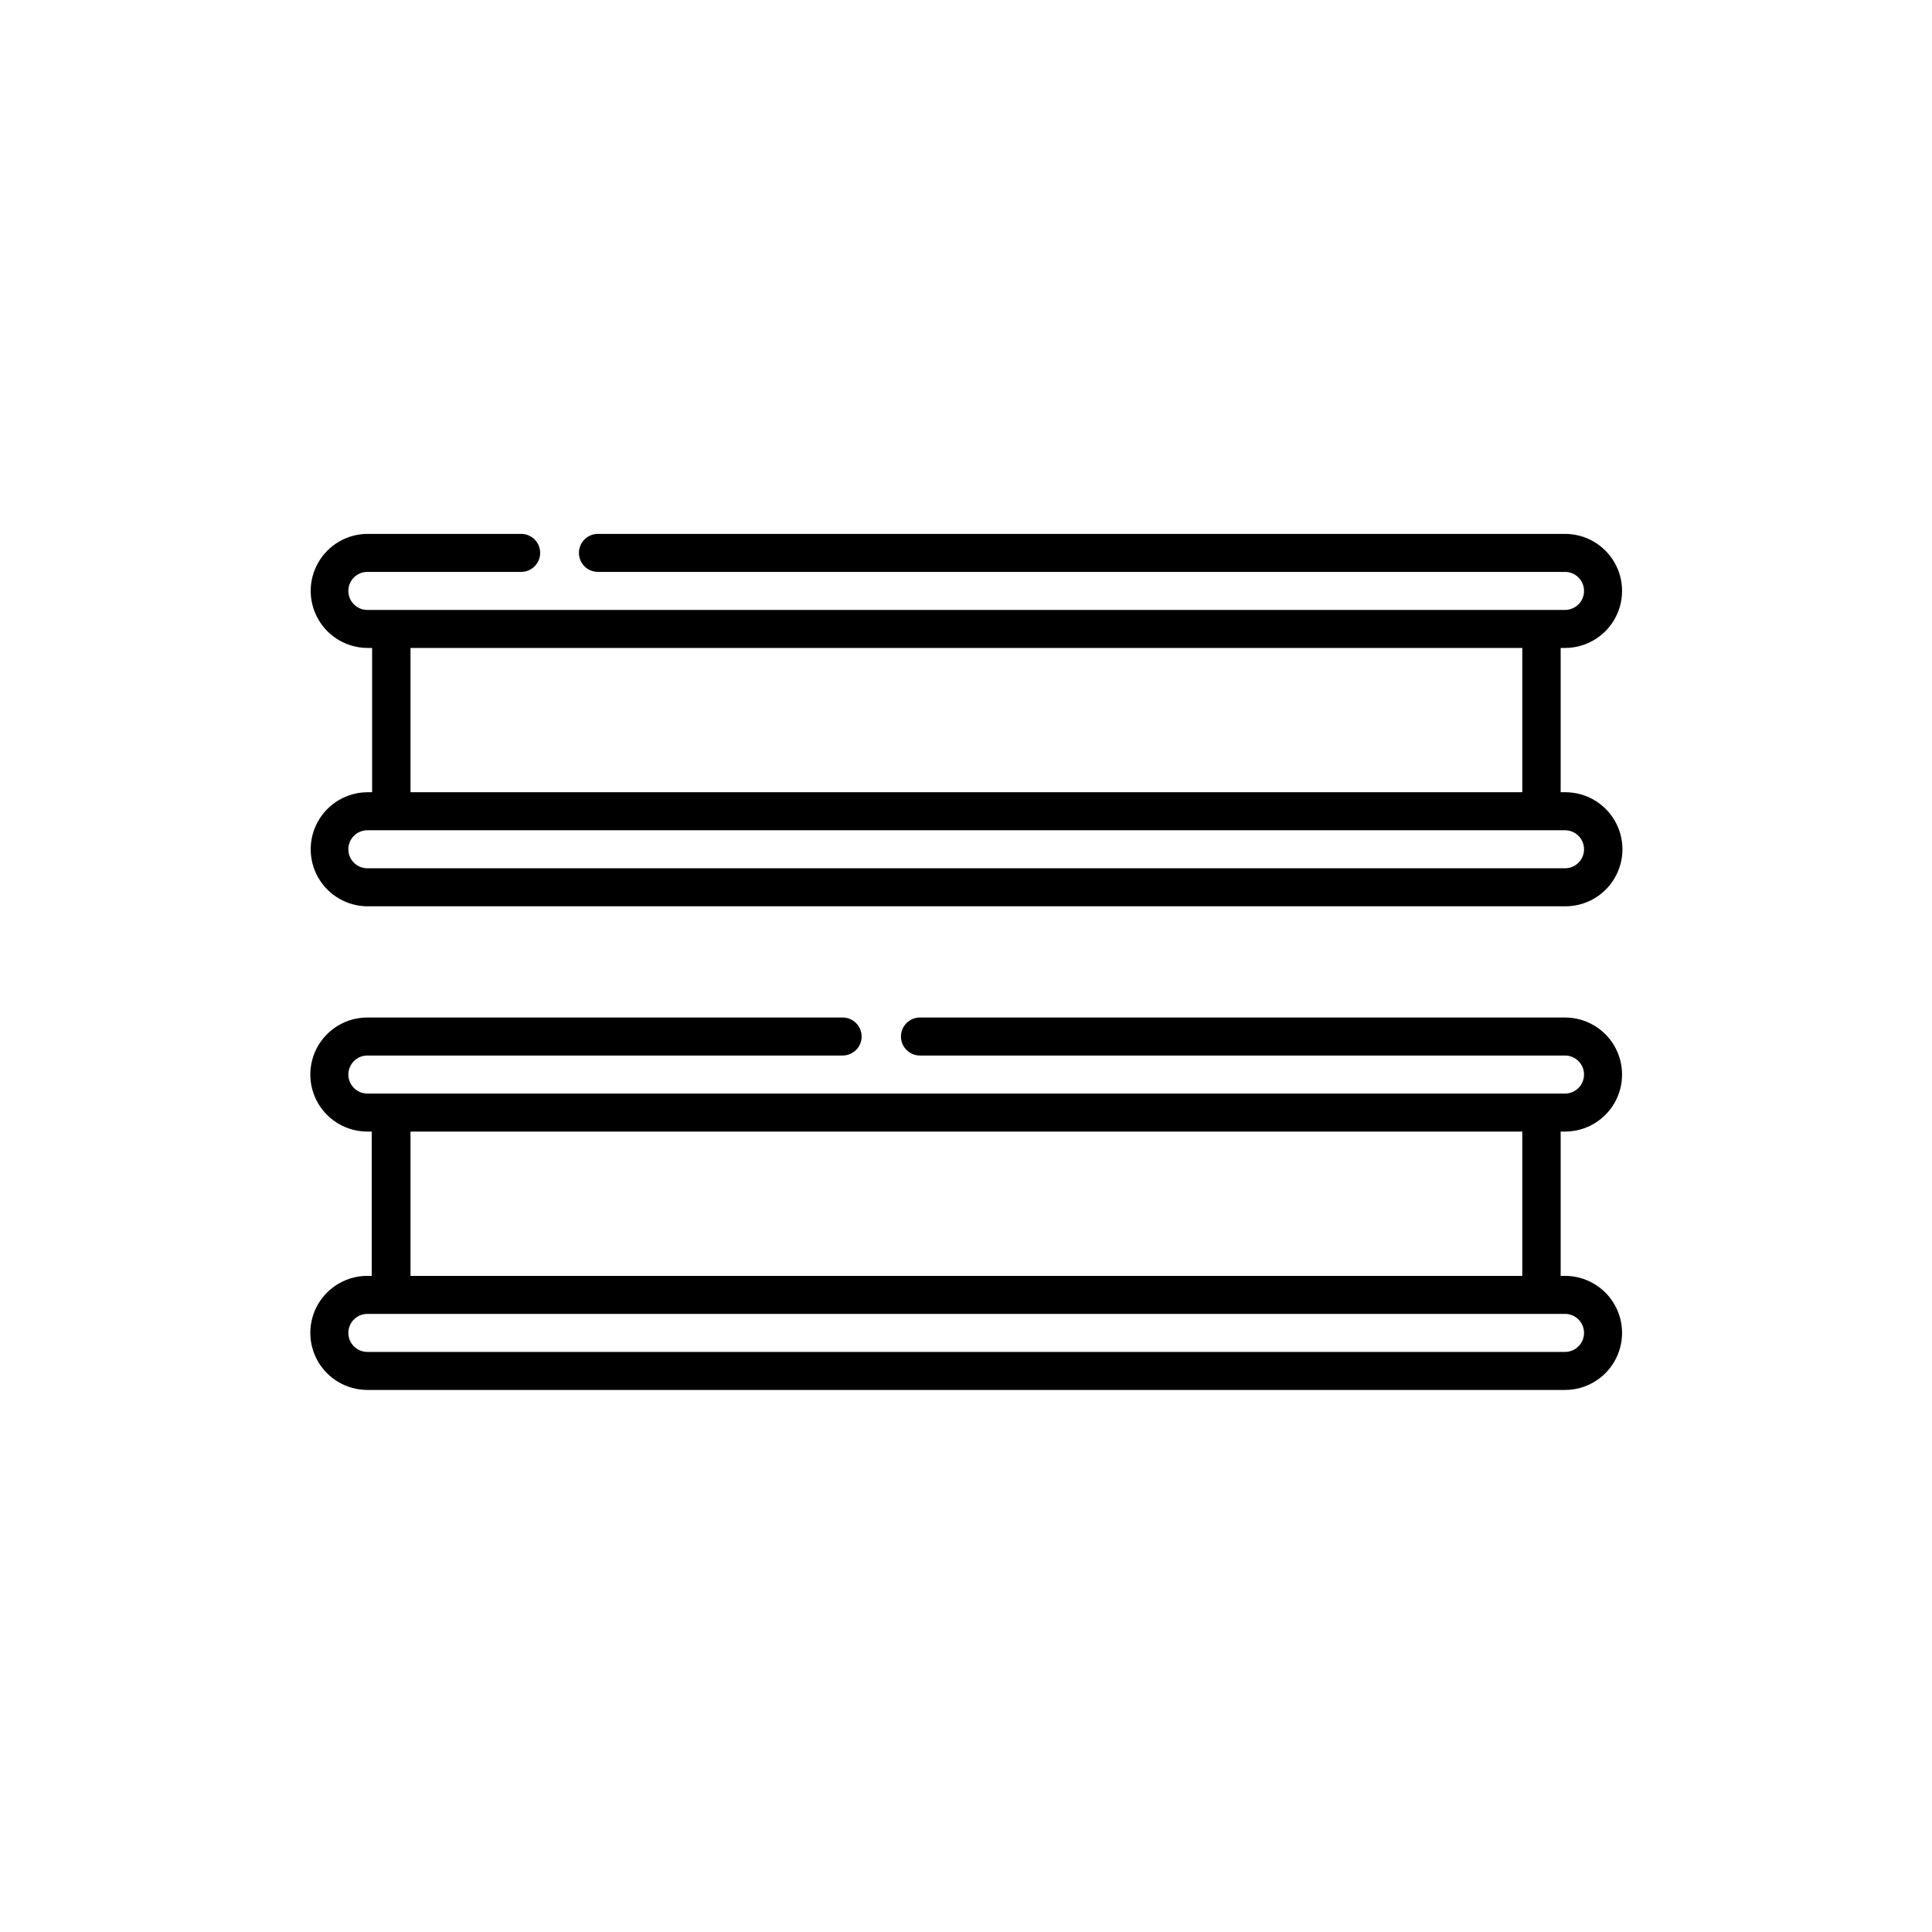
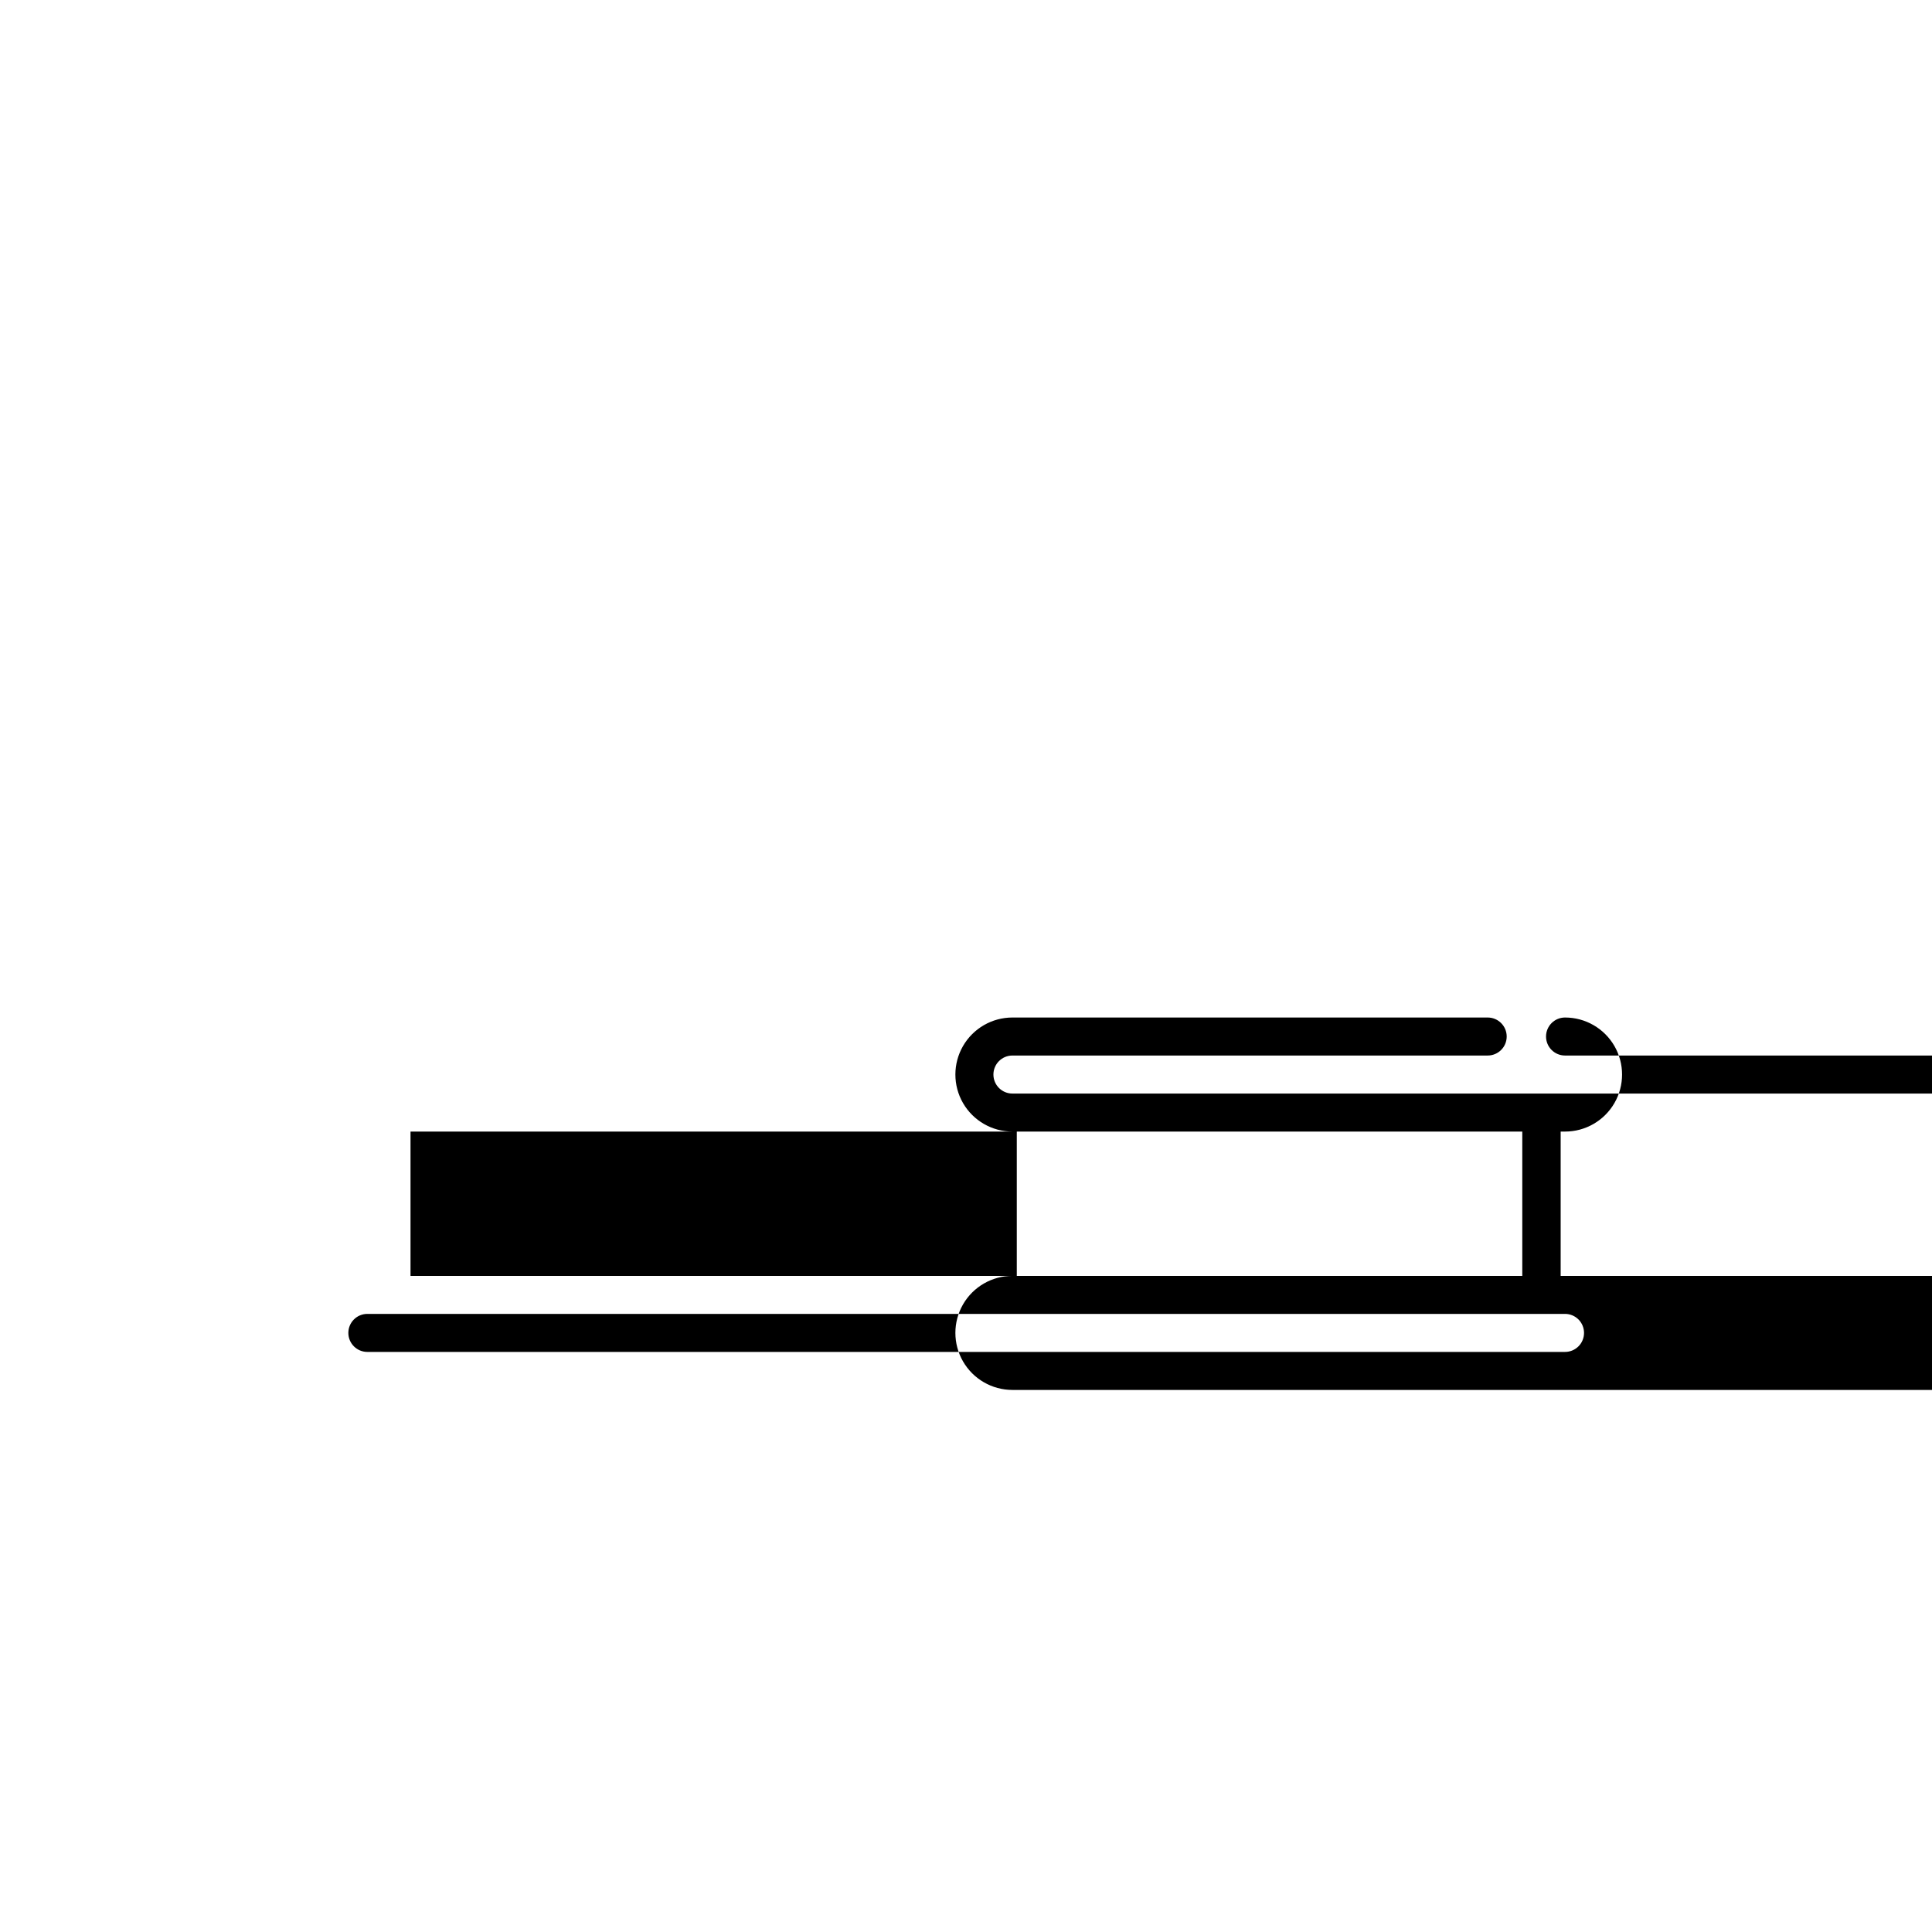
<svg xmlns="http://www.w3.org/2000/svg" fill="#000000" width="800px" height="800px" version="1.1" viewBox="144 144 512 512">
  <g>
-     <path d="m558.75 353.95h-1.16v-38.238h1.16c5.398 0 10.387-2.879 13.09-7.559 2.699-4.676 2.699-10.438 0-15.113-2.703-4.676-7.691-7.555-13.09-7.555h-256.29c-2.781 0-5.039 2.254-5.039 5.035 0 2.785 2.258 5.039 5.039 5.039h256.29c2.781 0 5.035 2.254 5.035 5.039 0 2.781-2.254 5.039-5.035 5.039h-317.4c-2.781 0-5.035-2.258-5.035-5.039 0-2.785 2.254-5.039 5.035-5.039h40.758c2.785 0 5.039-2.254 5.039-5.039 0-2.781-2.254-5.035-5.039-5.035h-40.656c-5.398 0-10.391 2.879-13.09 7.555-2.699 4.676-2.699 10.438 0 15.113 2.699 4.68 7.691 7.559 13.09 7.559h1.16v38.238h-1.16c-5.398 0-10.391 2.883-13.09 7.559-2.699 4.676-2.699 10.438 0 15.113 2.699 4.676 7.691 7.559 13.09 7.559h317.4c5.398 0 10.387-2.883 13.086-7.559 2.703-4.676 2.703-10.438 0-15.113-2.699-4.676-7.688-7.559-13.086-7.559zm-305.96-38.238h294.63v38.238h-294.63zm305.96 58.391h-317.4c-2.781 0-5.035-2.254-5.035-5.035 0-2.785 2.254-5.039 5.035-5.039h317.4c2.781 0 5.035 2.254 5.035 5.039 0 2.781-2.254 5.035-5.035 5.035z" />
-     <path d="m558.75 482.12h-1.16v-38.242h1.16c5.398 0 10.387-2.879 13.09-7.555 2.699-4.676 2.699-10.438 0-15.117-2.703-4.676-7.691-7.555-13.09-7.555h-170.95c-2.781 0-5.035 2.254-5.035 5.039 0 2.781 2.254 5.035 5.035 5.035h170.95c2.781 0 5.035 2.258 5.035 5.039s-2.254 5.039-5.035 5.039h-317.4c-2.781 0-5.035-2.258-5.035-5.039s2.254-5.039 5.035-5.039h125.95c2.781 0 5.039-2.254 5.039-5.035 0-2.785-2.258-5.039-5.039-5.039h-125.95c-5.398 0-10.387 2.879-13.09 7.555-2.699 4.68-2.699 10.441 0 15.117 2.703 4.676 7.691 7.555 13.09 7.555h1.16v38.242h-1.16c-5.398 0-10.387 2.879-13.09 7.555-2.699 4.676-2.699 10.438 0 15.113 2.703 4.68 7.691 7.559 13.09 7.559h317.4c5.398 0 10.387-2.879 13.09-7.559 2.699-4.676 2.699-10.438 0-15.113-2.703-4.676-7.691-7.555-13.09-7.555zm-305.96-38.242h294.63v38.242h-294.63zm305.96 58.395h-317.4c-2.781 0-5.035-2.258-5.035-5.039s2.254-5.039 5.035-5.039h317.4c1.336 0 2.617 0.531 3.562 1.477s1.473 2.227 1.473 3.562-0.527 2.617-1.473 3.562-2.227 1.477-3.562 1.477z" />
+     <path d="m558.75 482.12h-1.16v-38.242h1.16c5.398 0 10.387-2.879 13.09-7.555 2.699-4.676 2.699-10.438 0-15.117-2.703-4.676-7.691-7.555-13.09-7.555c-2.781 0-5.035 2.254-5.035 5.039 0 2.781 2.254 5.035 5.035 5.035h170.95c2.781 0 5.035 2.258 5.035 5.039s-2.254 5.039-5.035 5.039h-317.4c-2.781 0-5.035-2.258-5.035-5.039s2.254-5.039 5.035-5.039h125.95c2.781 0 5.039-2.254 5.039-5.035 0-2.785-2.258-5.039-5.039-5.039h-125.95c-5.398 0-10.387 2.879-13.09 7.555-2.699 4.68-2.699 10.441 0 15.117 2.703 4.676 7.691 7.555 13.09 7.555h1.16v38.242h-1.16c-5.398 0-10.387 2.879-13.09 7.555-2.699 4.676-2.699 10.438 0 15.113 2.703 4.68 7.691 7.559 13.09 7.559h317.4c5.398 0 10.387-2.879 13.09-7.559 2.699-4.676 2.699-10.438 0-15.113-2.703-4.676-7.691-7.555-13.09-7.555zm-305.96-38.242h294.63v38.242h-294.63zm305.96 58.395h-317.4c-2.781 0-5.035-2.258-5.035-5.039s2.254-5.039 5.035-5.039h317.4c1.336 0 2.617 0.531 3.562 1.477s1.473 2.227 1.473 3.562-0.527 2.617-1.473 3.562-2.227 1.477-3.562 1.477z" />
  </g>
</svg>